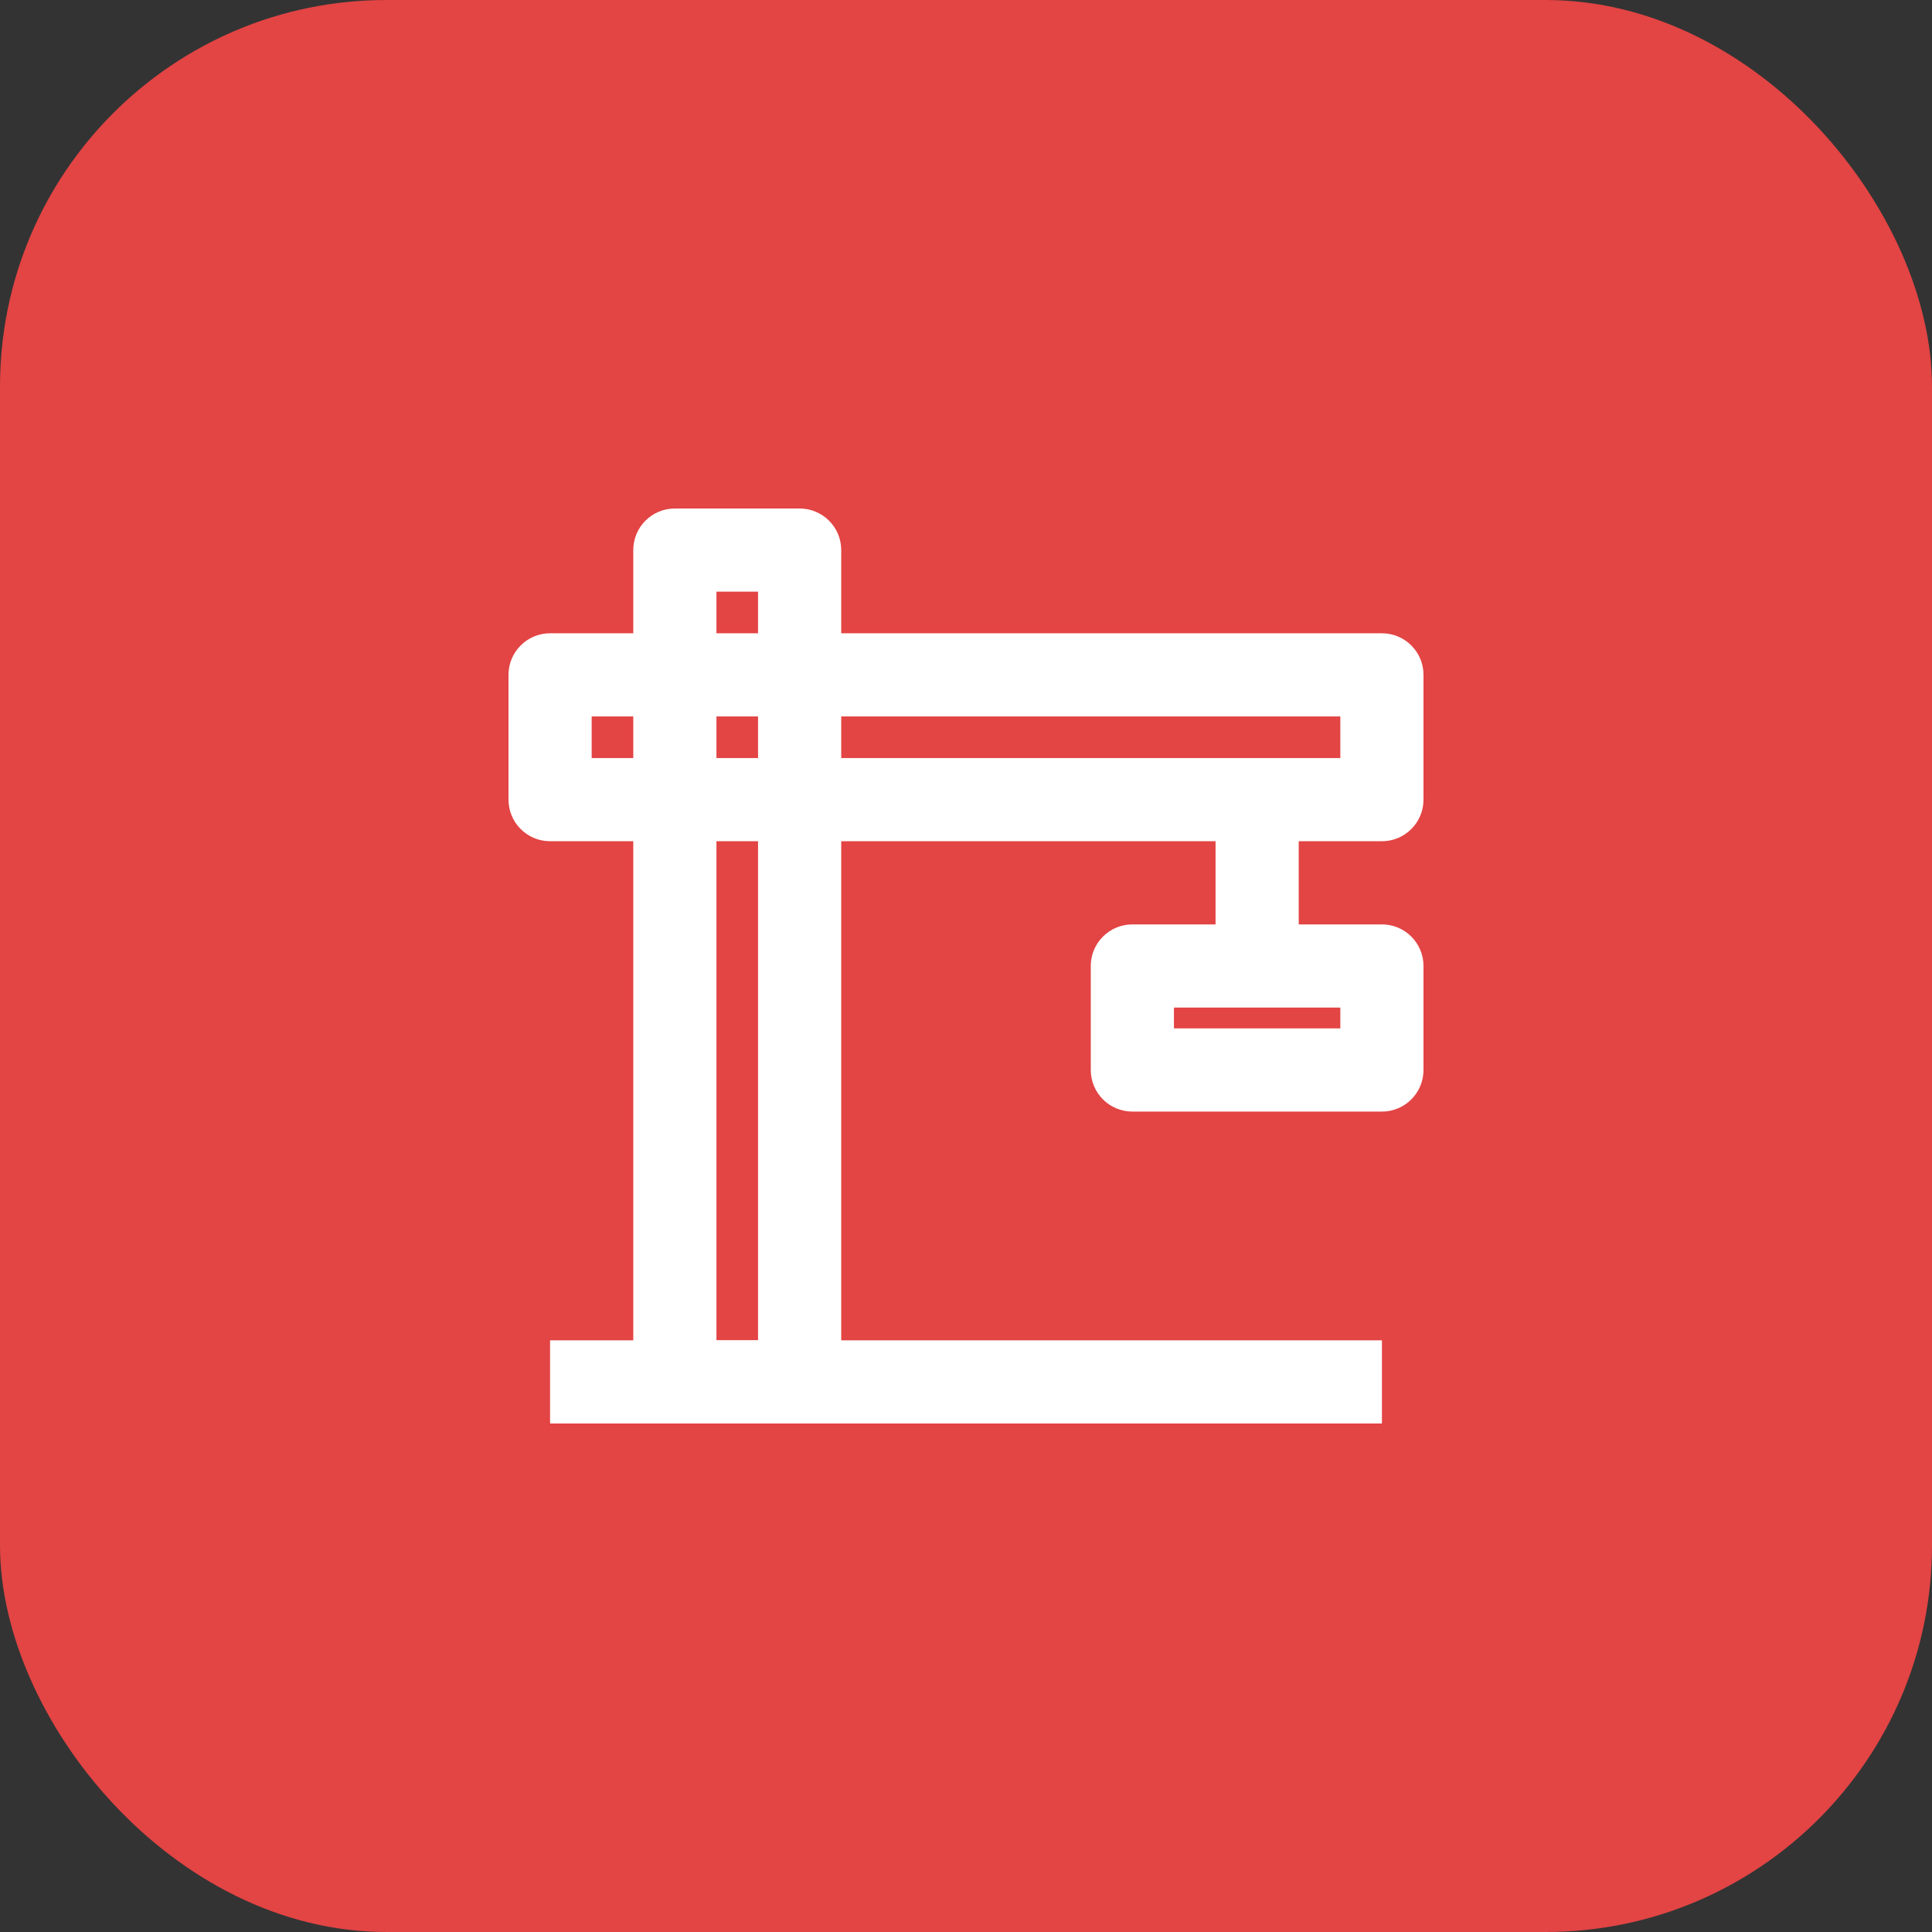
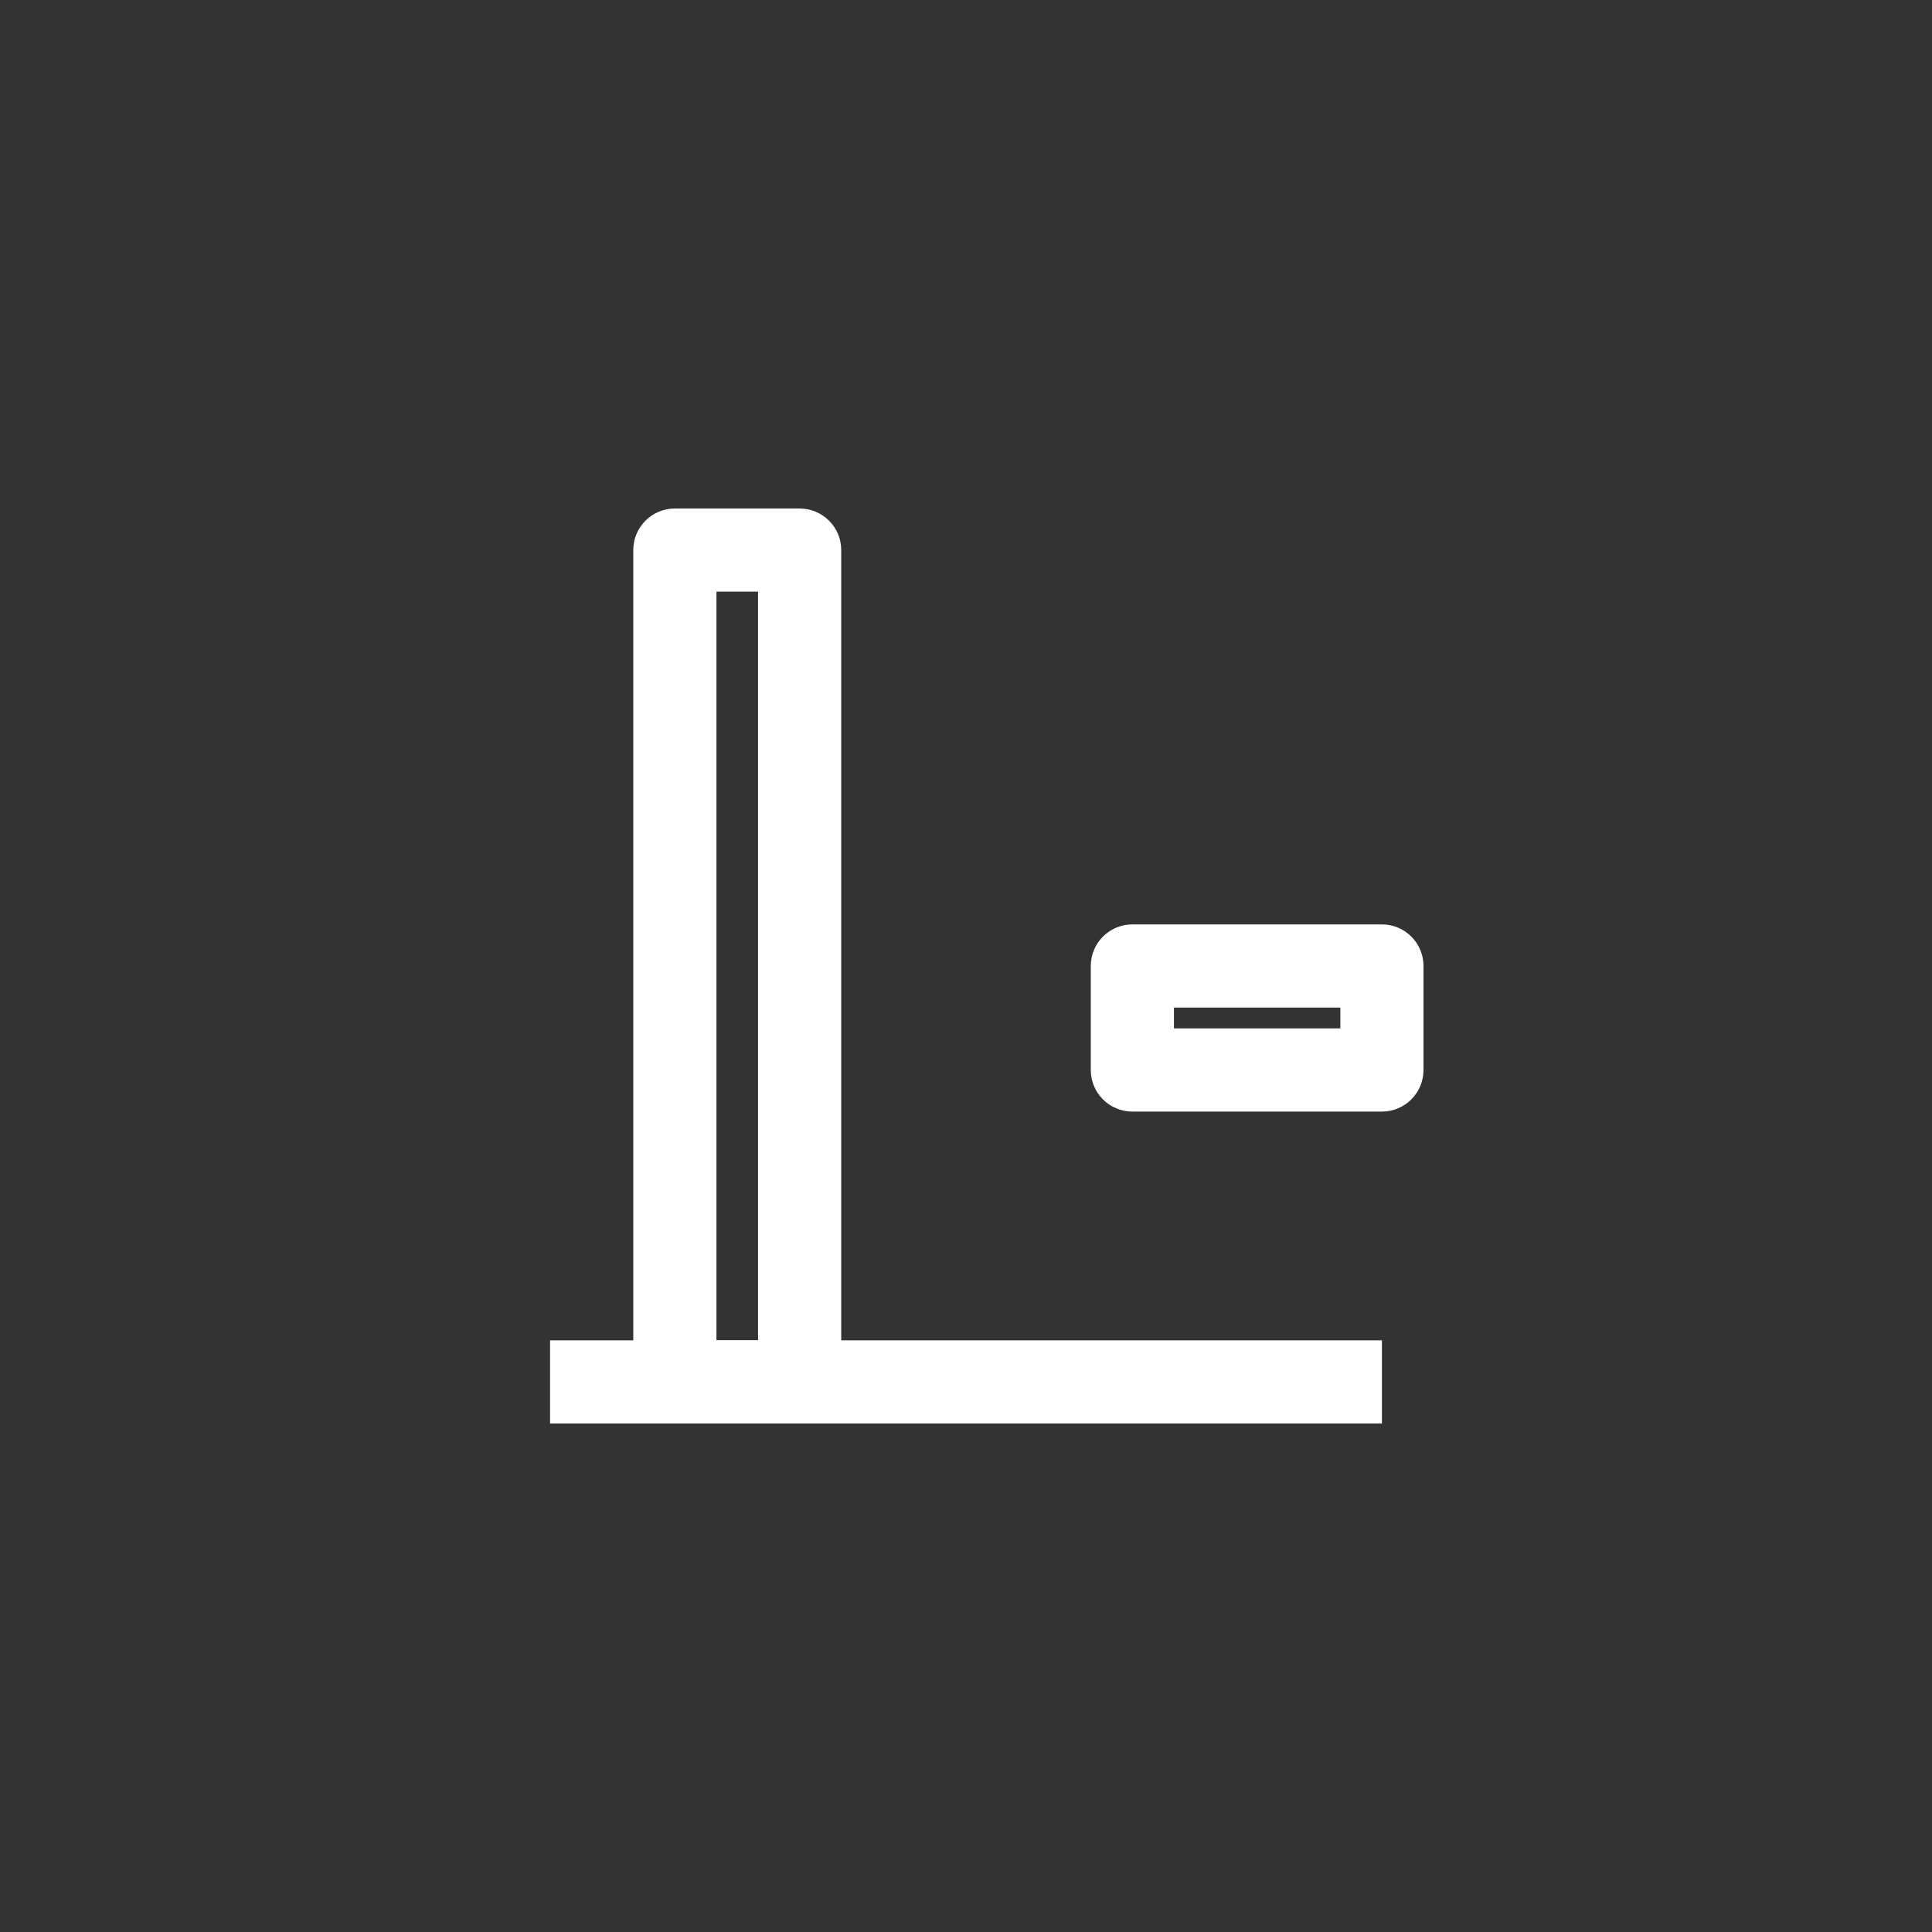
<svg xmlns="http://www.w3.org/2000/svg" width="60" height="60" viewBox="0 0 60 60" fill="none">
  <rect x="0" y="0" width="60" height="60" fill="#333333" stroke="none" />
-   <rect width="60" height="60" rx="12" fill="#E34444" />
  <path fill-rule="evenodd" clip-rule="evenodd" d="M42.917 44.208H17.083V41.625H42.917V44.208Z" fill="white" />
  <path fill-rule="evenodd" clip-rule="evenodd" d="M19.667 17.083C19.667 16.37 20.245 15.792 20.958 15.792H24.833C25.547 15.792 26.125 16.37 26.125 17.083V42.917C26.125 43.63 25.547 44.208 24.833 44.208H20.958C20.245 44.208 19.667 43.63 19.667 42.917V17.083ZM22.25 18.375V41.625H23.542V18.375H22.25Z" fill="white" />
-   <path fill-rule="evenodd" clip-rule="evenodd" d="M17.083 26.125C16.37 26.125 15.792 25.547 15.792 24.833V20.958C15.792 20.245 16.37 19.667 17.083 19.667H42.917C43.63 19.667 44.208 20.245 44.208 20.958V24.833C44.208 25.547 43.63 26.125 42.917 26.125H17.083ZM18.375 23.542H41.625V22.25H18.375V23.542Z" fill="white" />
  <path fill-rule="evenodd" clip-rule="evenodd" d="M35.167 34.521C34.453 34.521 33.875 33.943 33.875 33.229V30C33.875 29.287 34.453 28.708 35.167 28.708H42.917C43.63 28.708 44.208 29.287 44.208 30V33.229C44.208 33.943 43.63 34.521 42.917 34.521H35.167ZM36.458 31.937H41.625V31.292H36.458V31.937Z" fill="white" />
-   <path fill-rule="evenodd" clip-rule="evenodd" d="M37.75 30V24.833H40.333V30H37.75Z" fill="white" />
</svg>